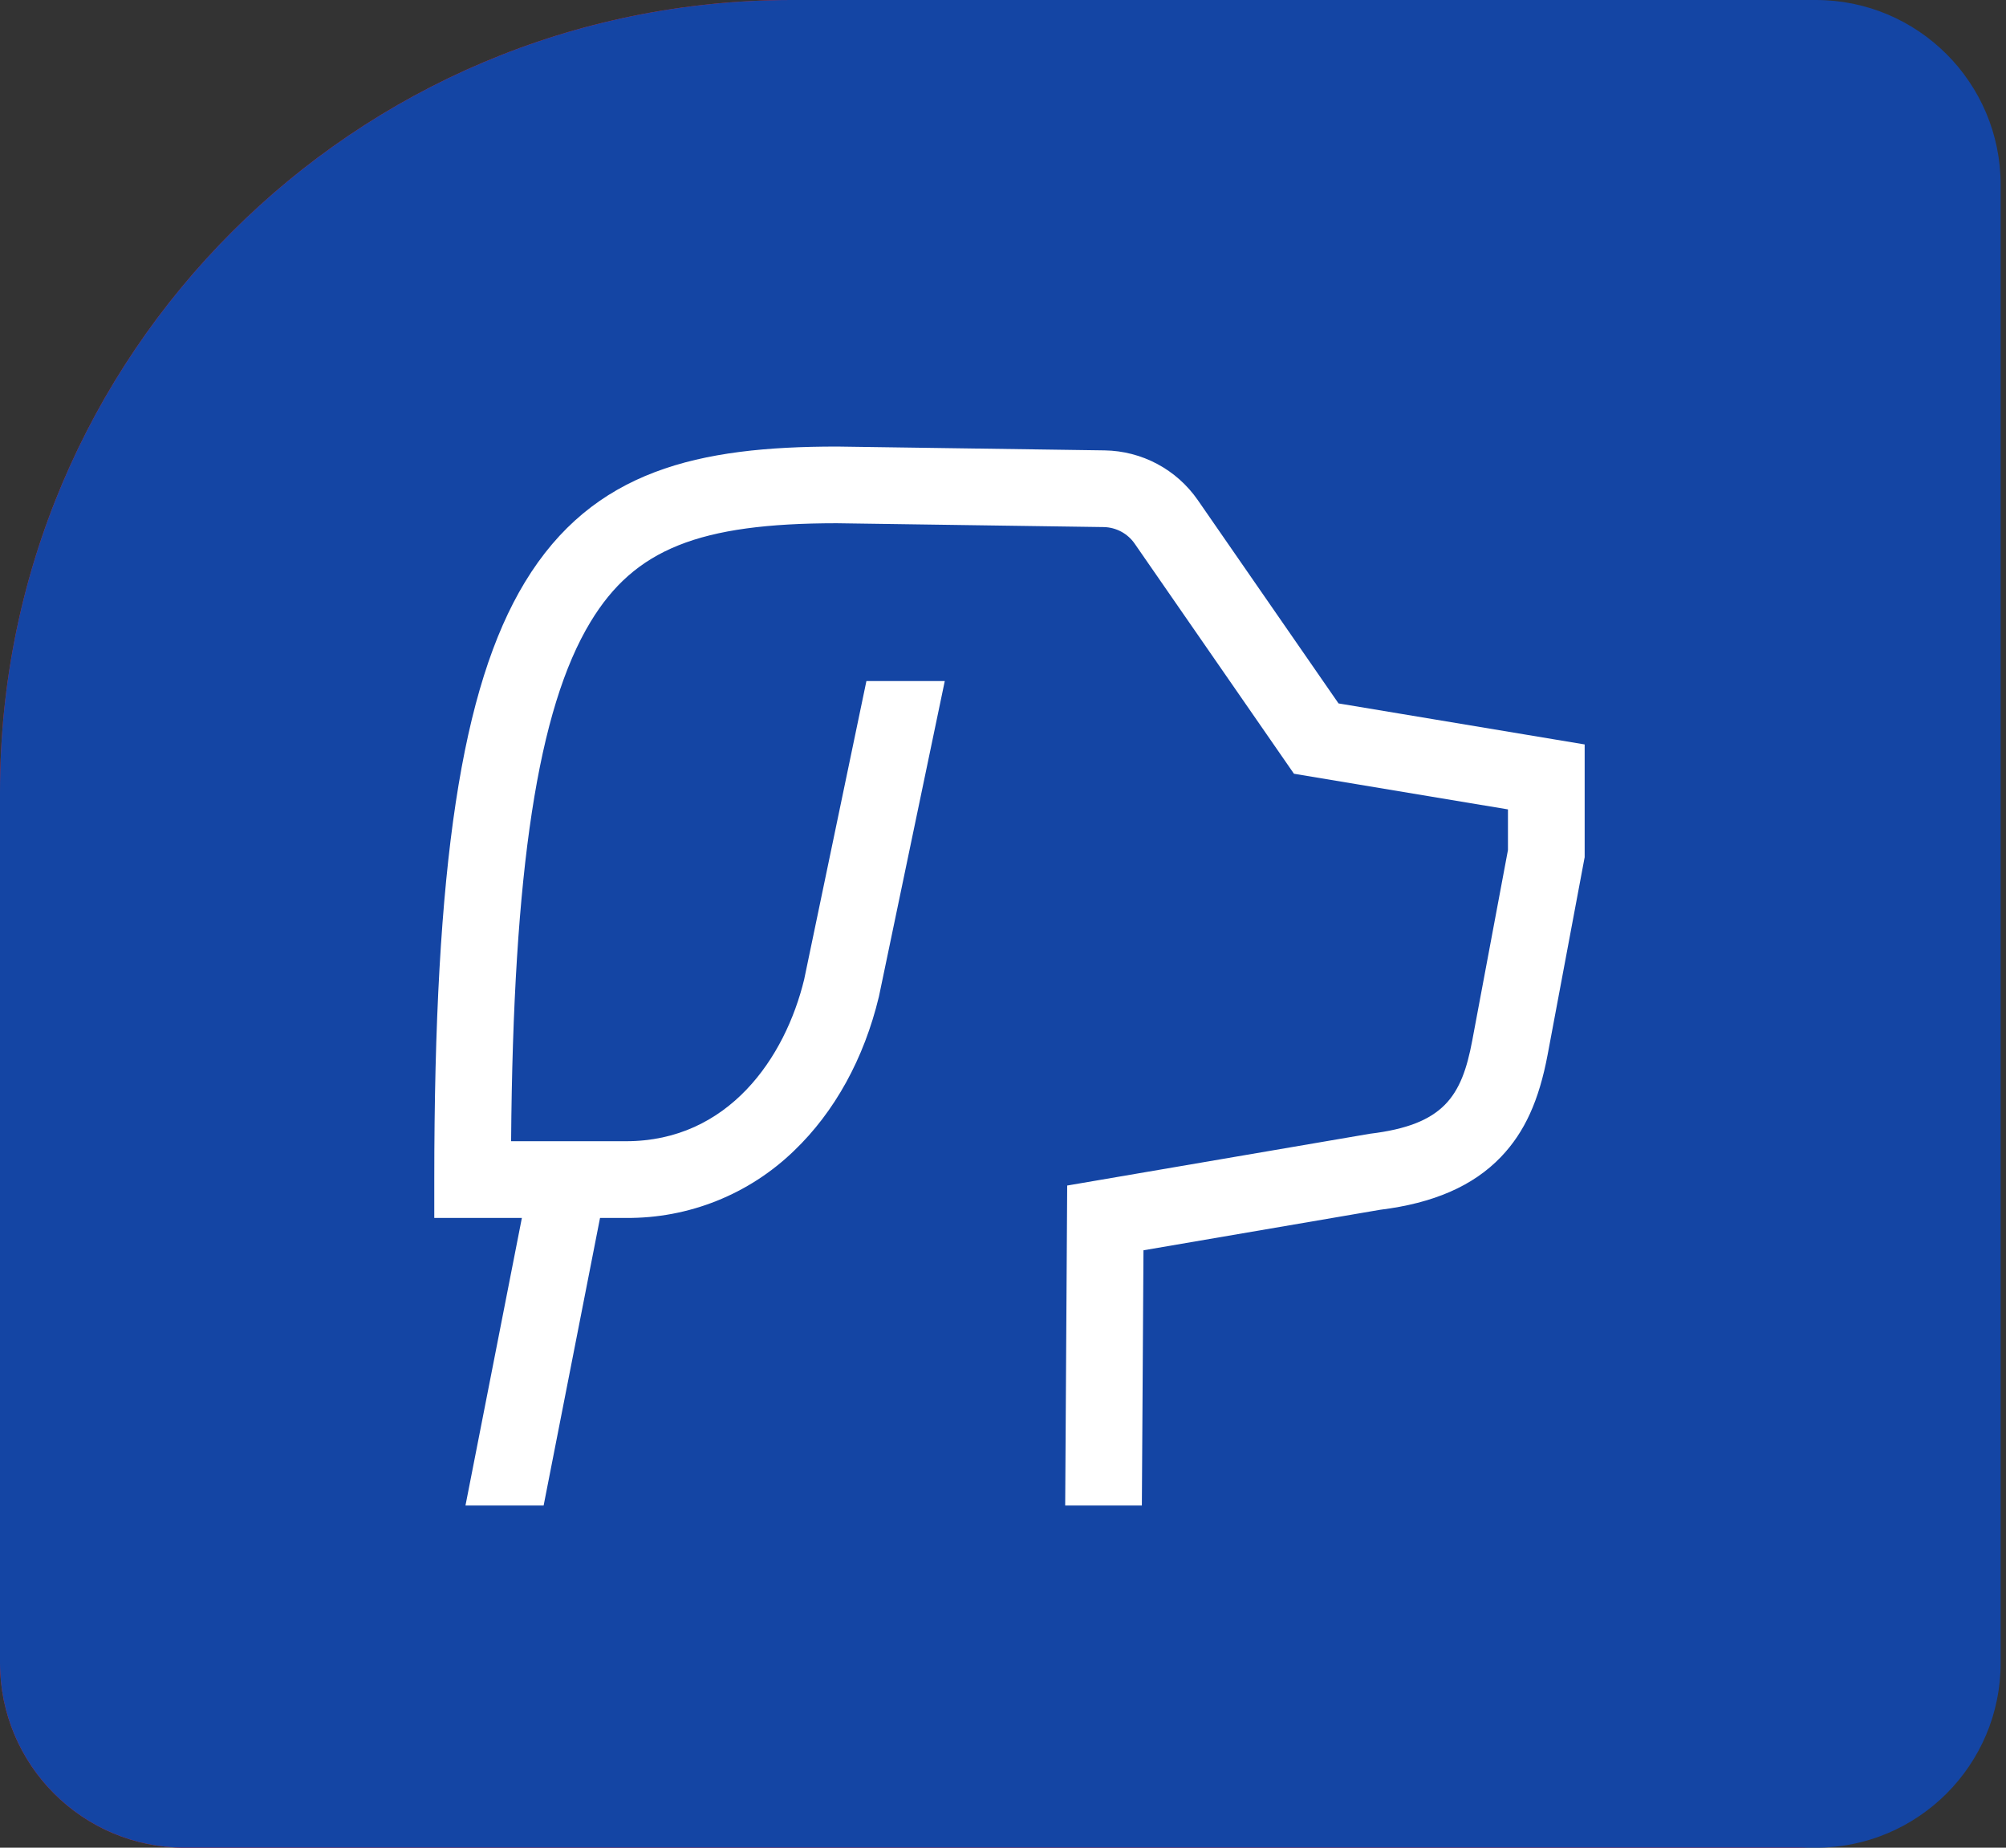
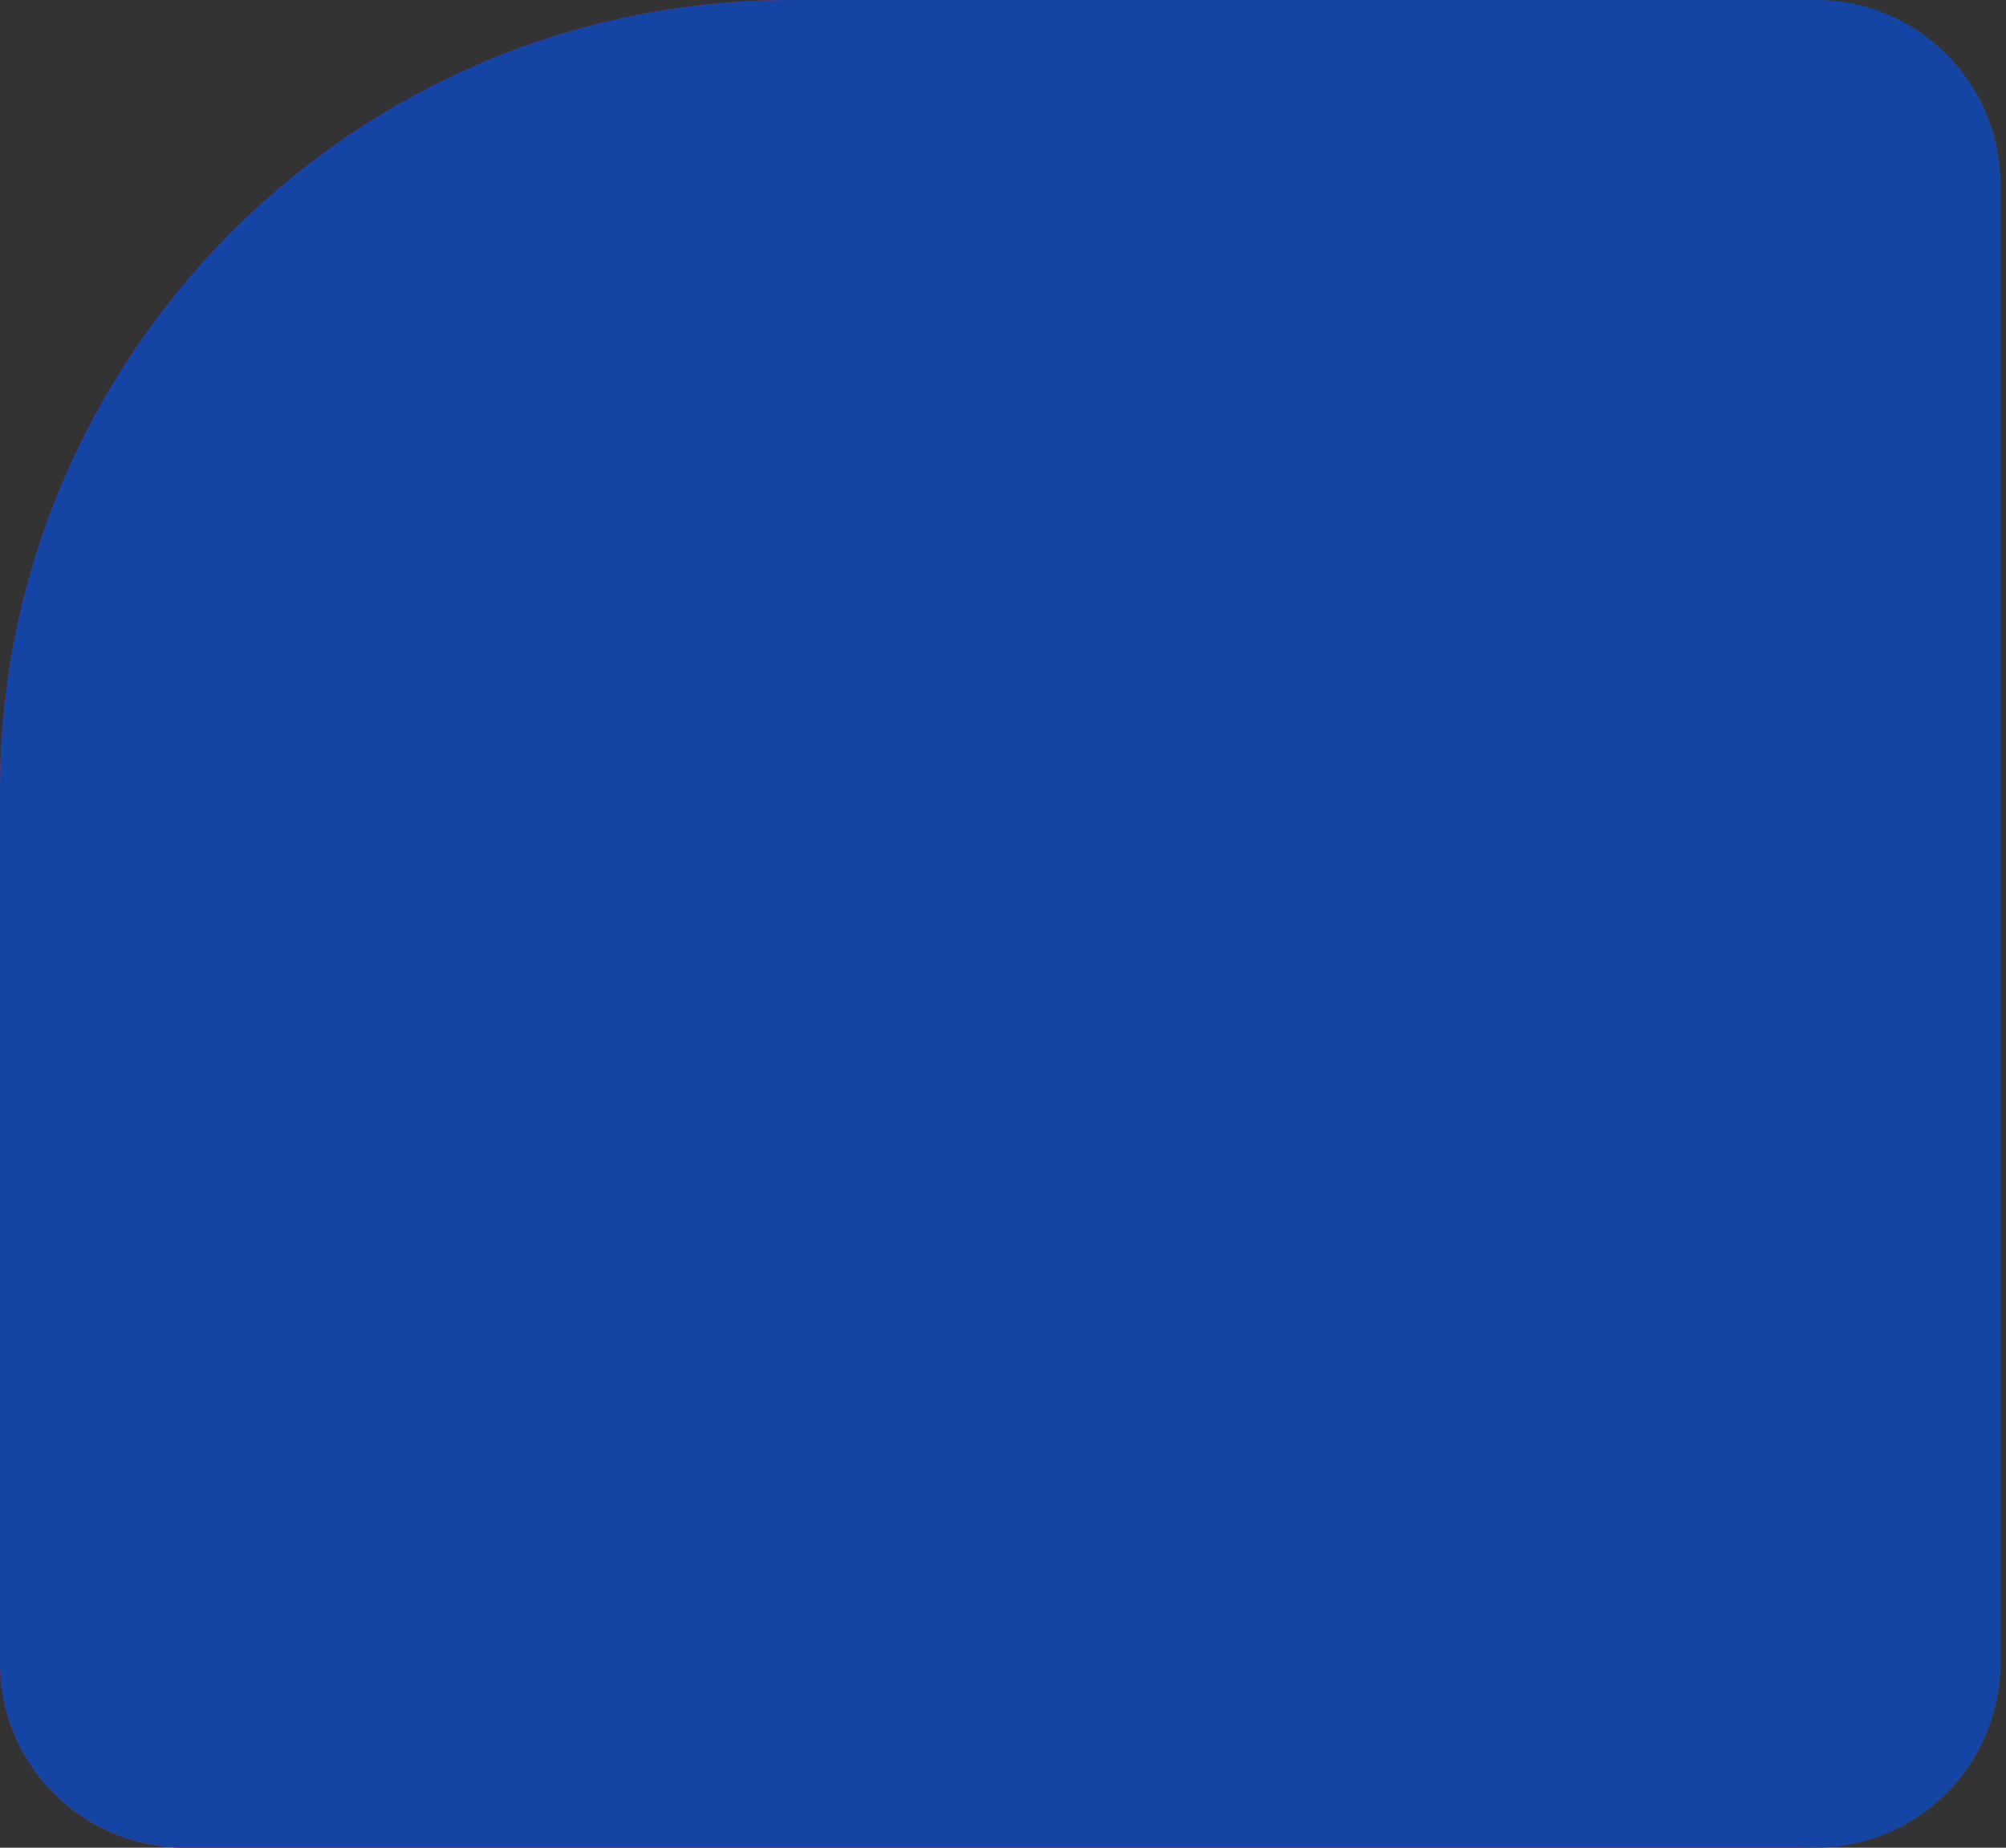
<svg xmlns="http://www.w3.org/2000/svg" width="76" height="70" viewBox="0 0 76 70" fill="none">
  <rect x="0" y="0" width="76" height="70" fill="#333333" stroke="none" />
  <path d="M0 30C0 13.431 13.431 0 30 0H68C71.866 0 75 3.134 75 7V63C75 66.866 71.866 70 68 70H7C3.134 70 0 66.866 0 63V30Z" fill="#EE1C25" />
  <path d="M0 30C0 13.431 13.431 0 30 0H68.797C72.663 0 75.797 3.134 75.797 7V63C75.797 66.866 72.663 70 68.797 70H7C3.134 70 0 66.866 0 63V30Z" fill="#1445A4" />
-   <path d="M50.712 26.649L45.376 18.94C44.98 18.37 44.454 17.903 43.842 17.576C43.23 17.25 42.549 17.074 41.855 17.063L31.728 16.918H31.707C26.479 16.918 22.468 17.793 19.884 22.06C17.479 26.033 16.453 32.8 16.453 44.688V46.141H19.772L17.635 57.037H20.596L22.733 46.141H23.717C26.09 46.162 28.375 45.249 30.081 43.599C31.622 42.124 32.734 40.106 33.297 37.763L33.302 37.742L35.794 25.802H32.825L30.467 37.105C29.748 40.072 27.6 43.235 23.717 43.235H19.364C19.443 32.951 20.379 26.853 22.37 23.565C24.04 20.804 26.483 19.825 31.697 19.823L41.813 19.968C42.044 19.972 42.271 20.031 42.475 20.139C42.68 20.248 42.855 20.404 42.987 20.594L49.023 29.313L57.131 30.664V32.204L55.779 39.416C55.38 41.544 54.698 42.616 51.9 42.952L40.432 44.914L40.356 57.037H43.261L43.322 47.367L52.284 45.833C54.314 45.583 55.812 44.929 56.863 43.833C57.761 42.896 58.307 41.699 58.635 39.951L60.037 32.474V28.203L50.712 26.649Z" fill="white" />
</svg>